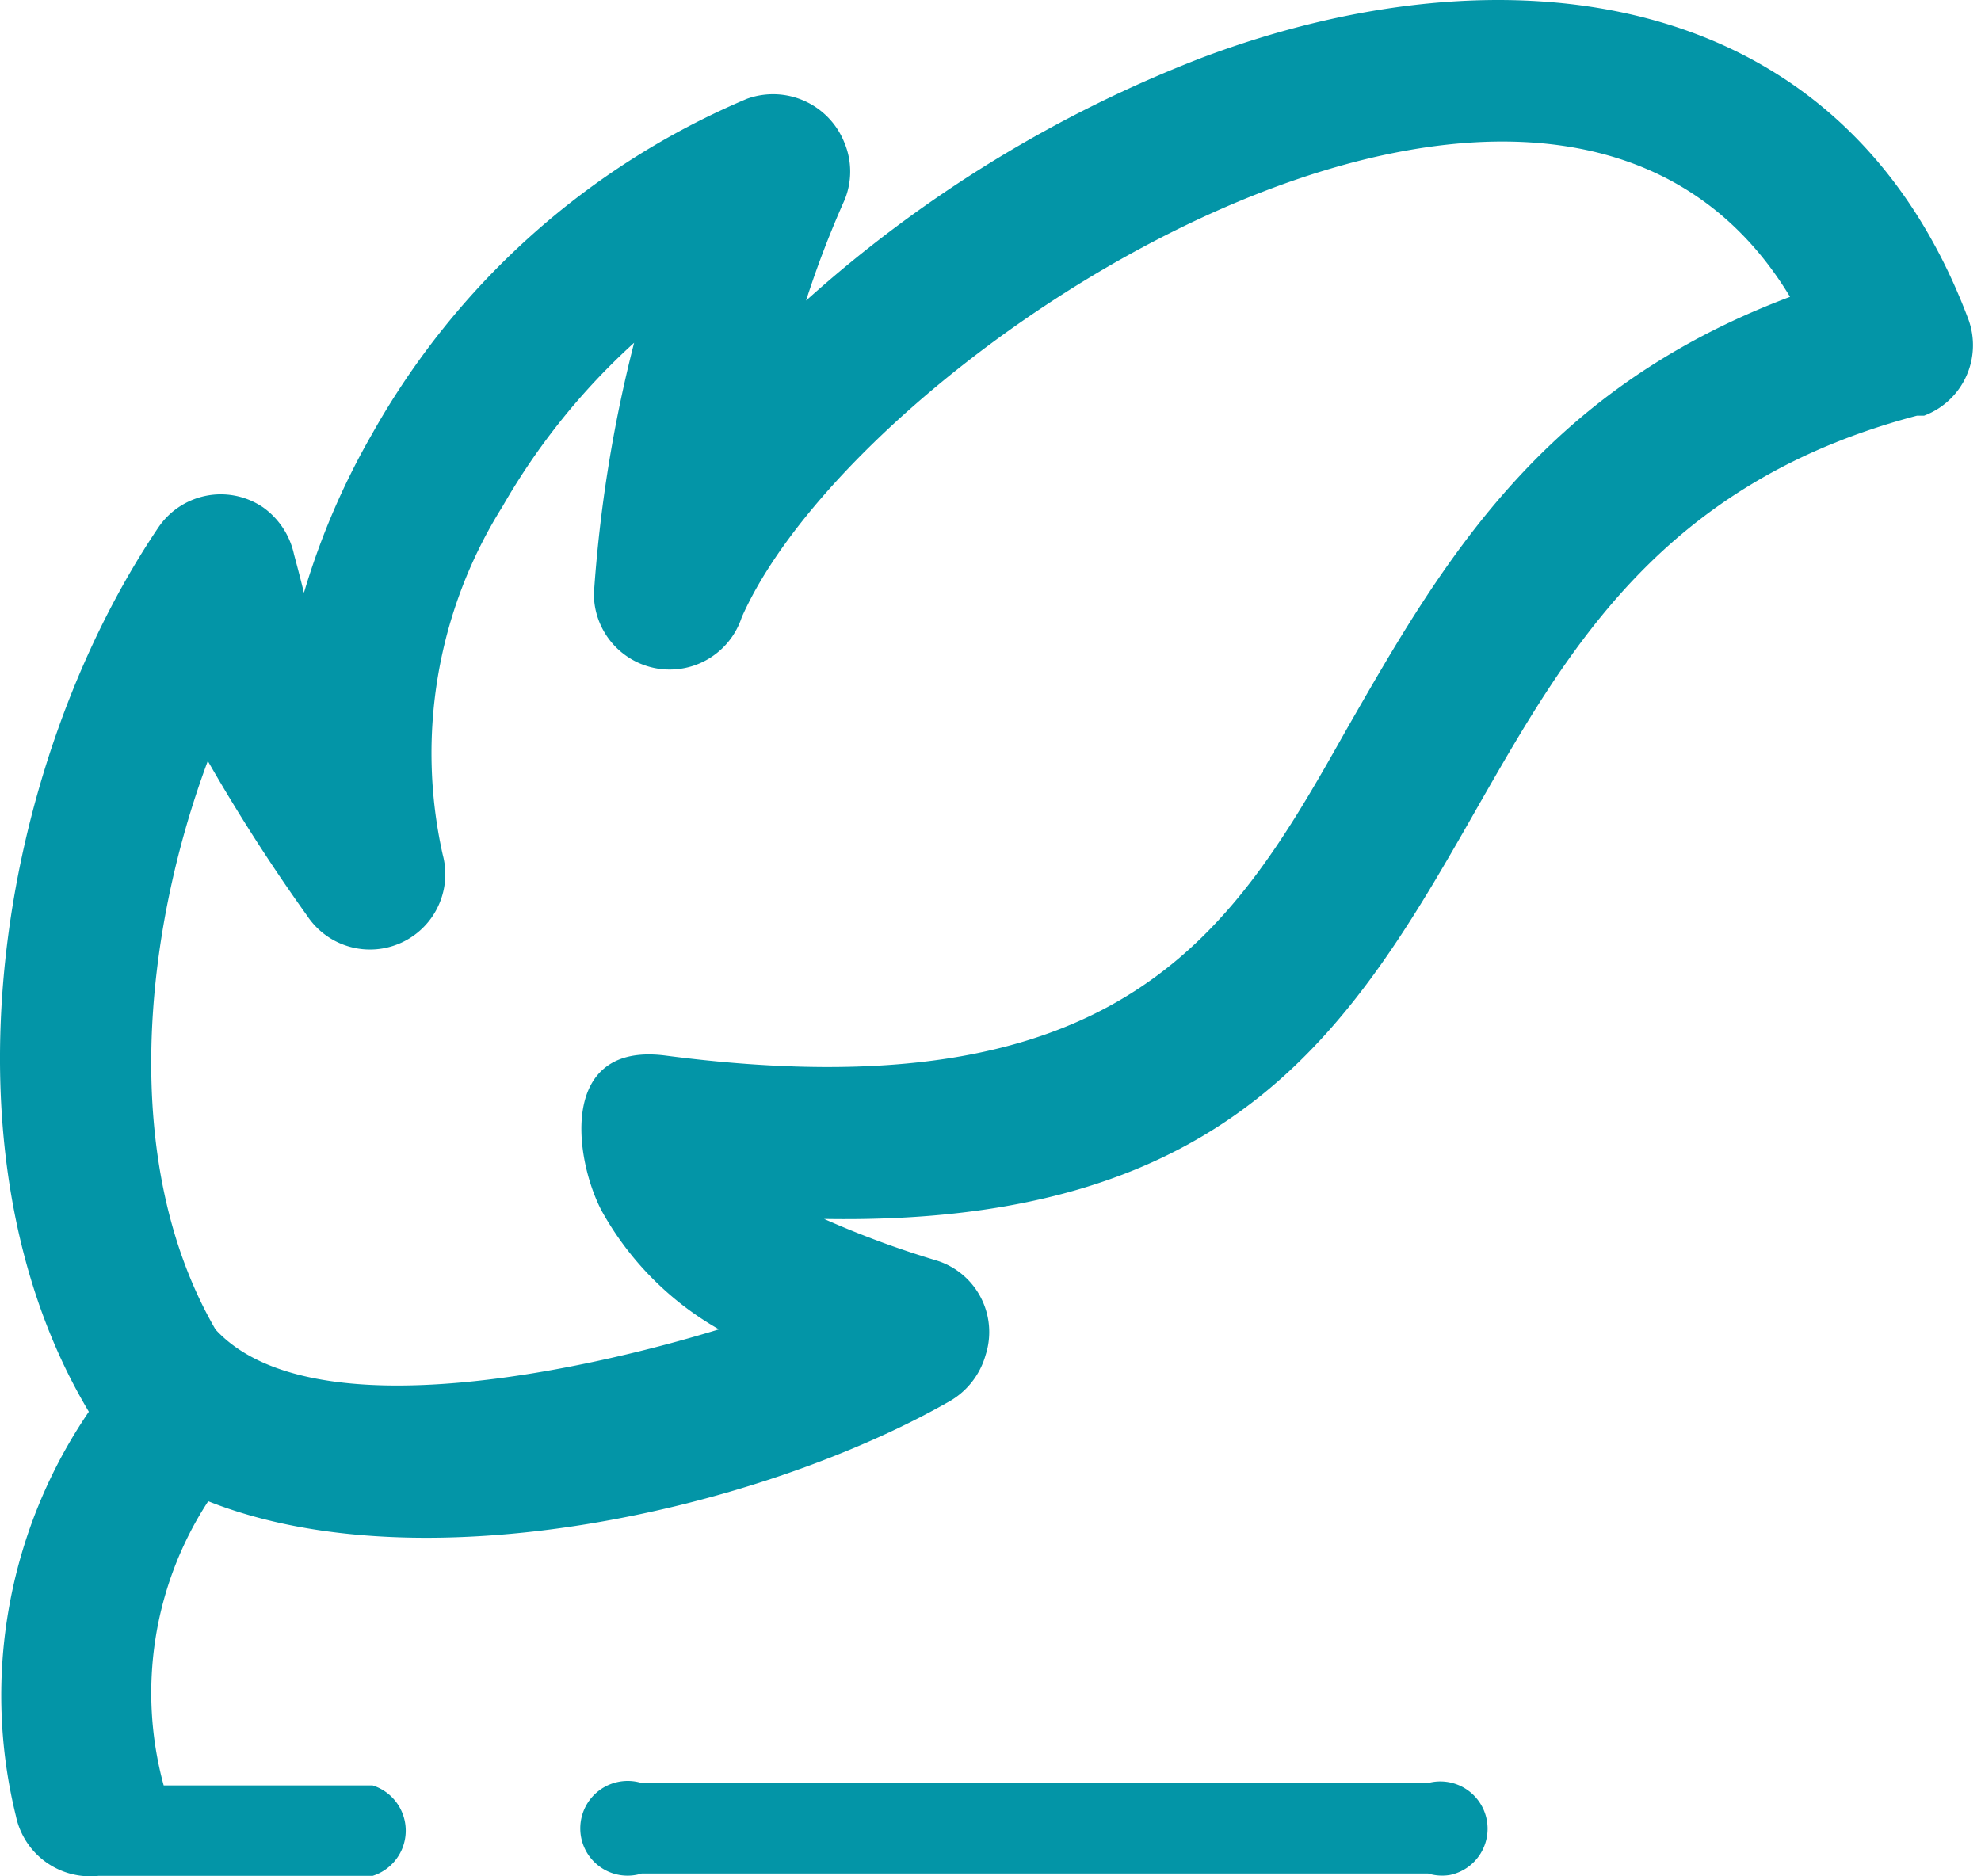
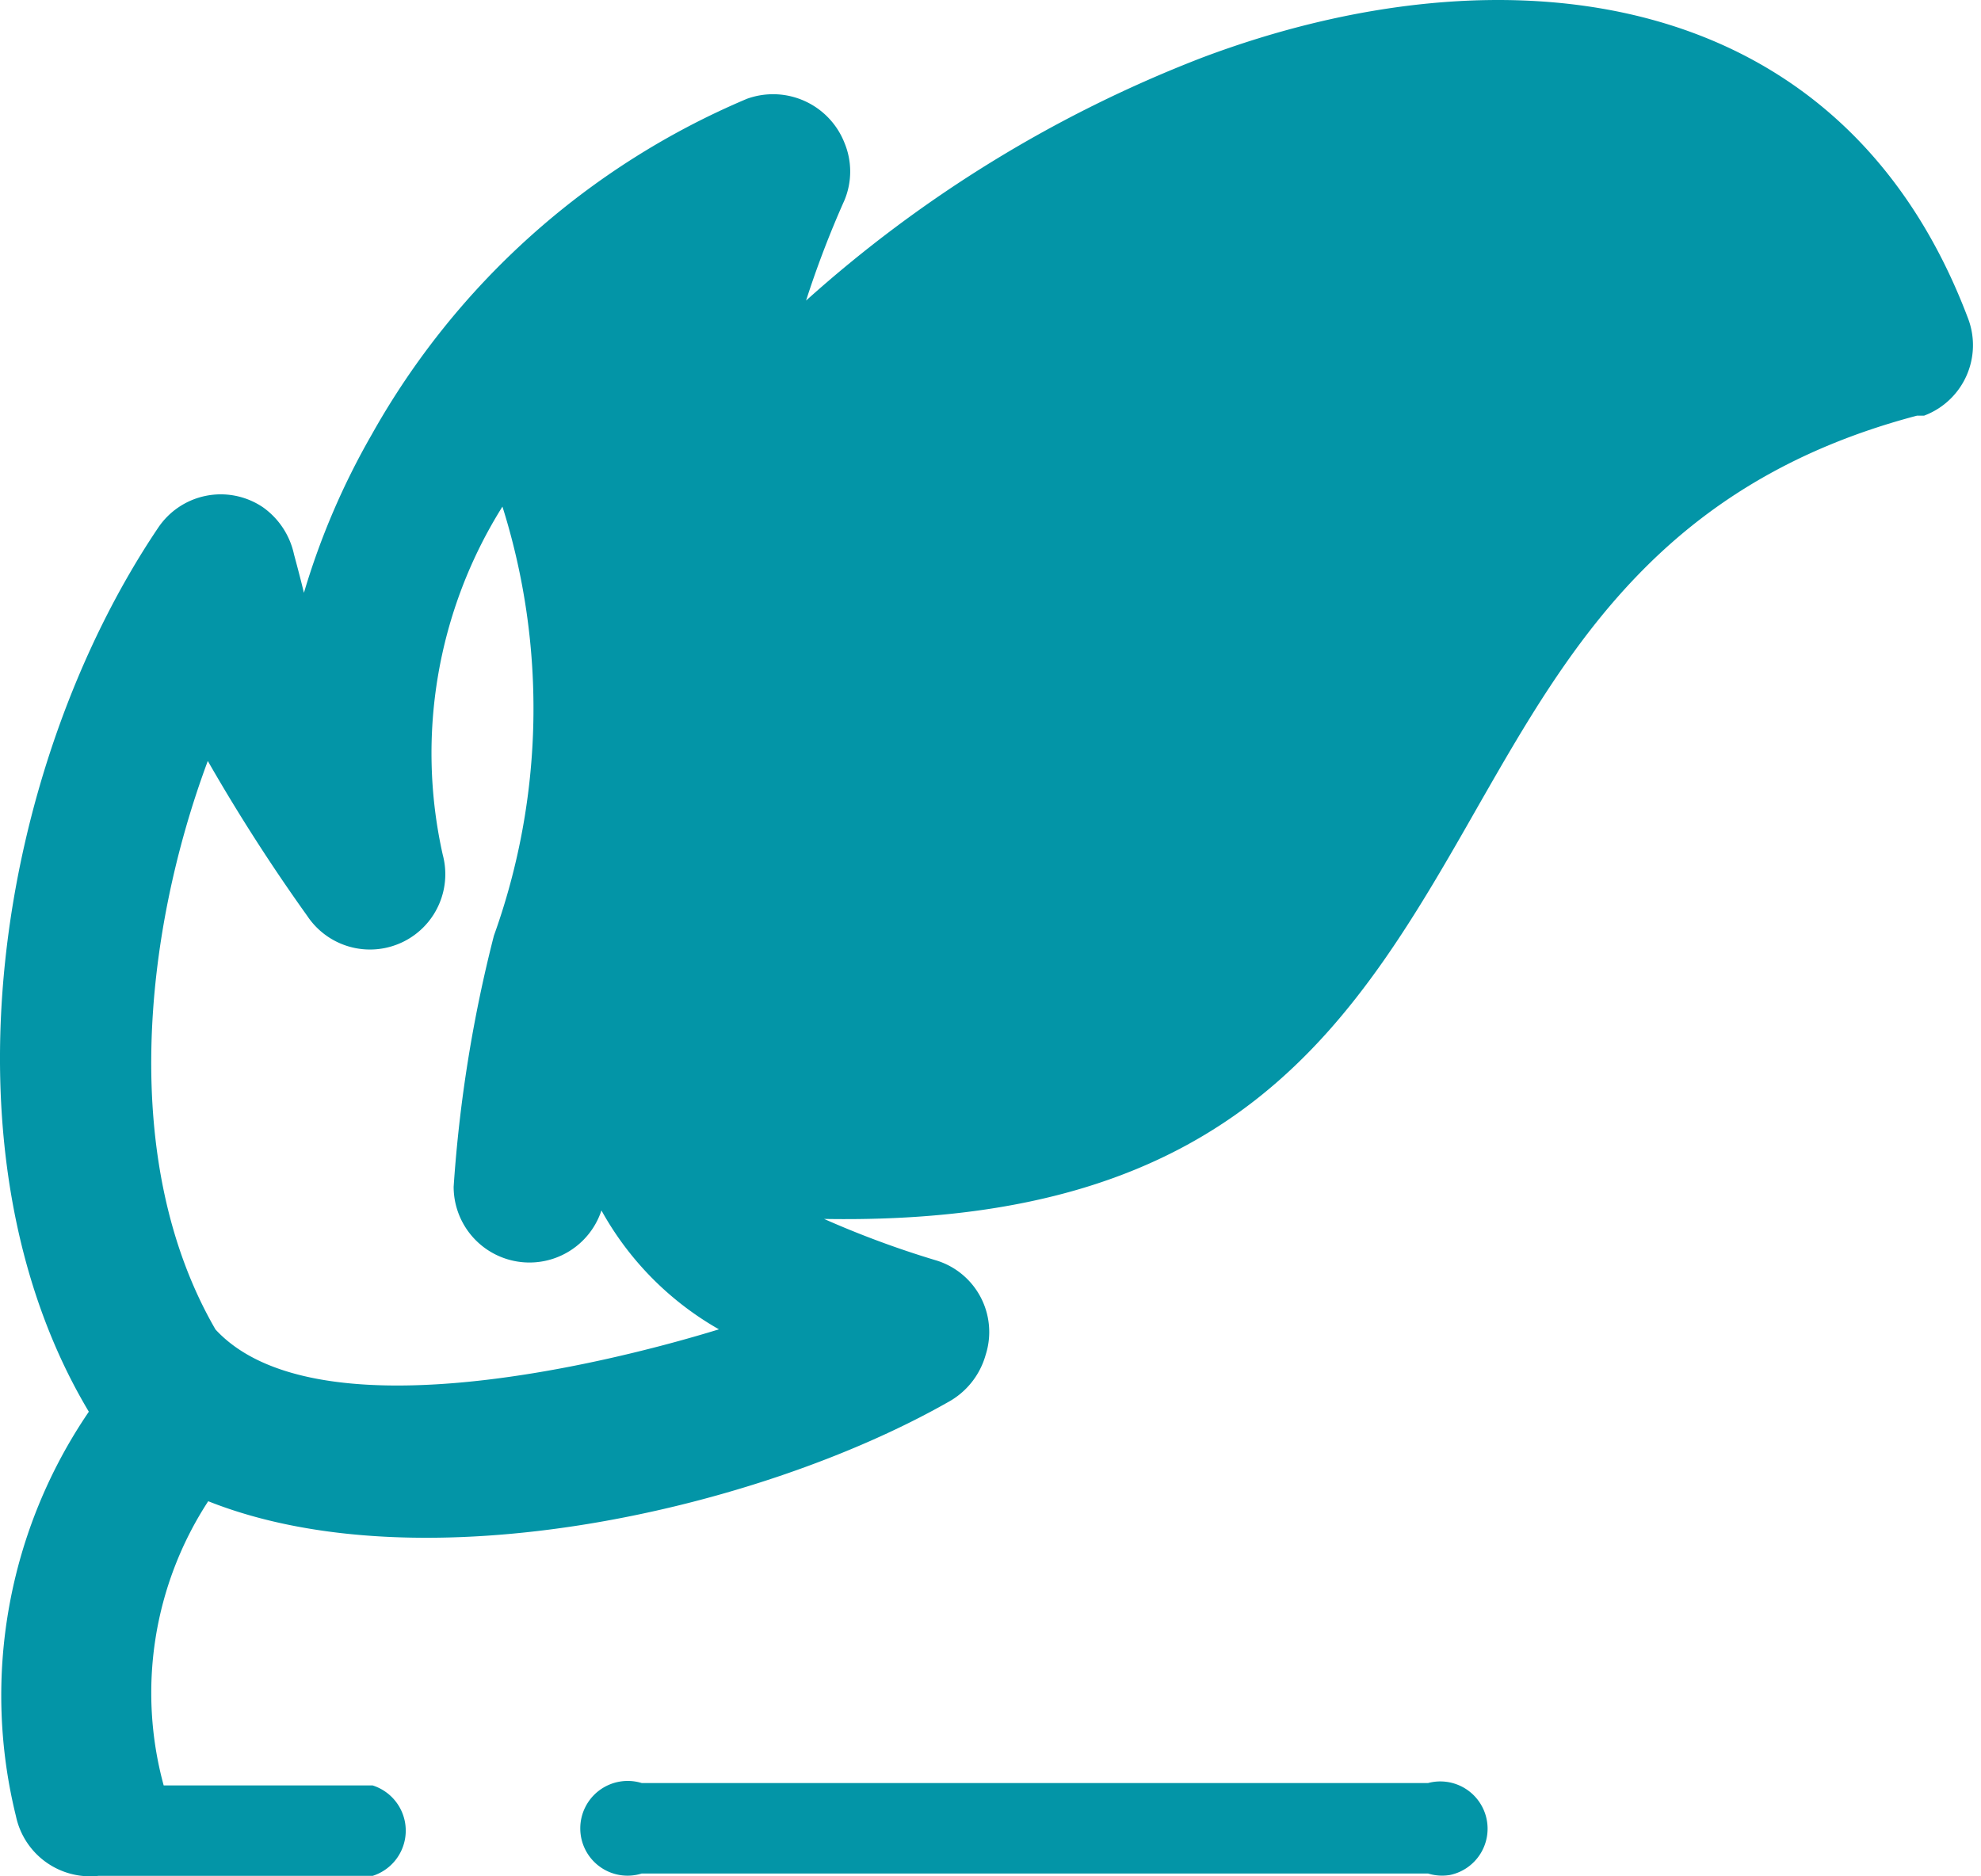
<svg xmlns="http://www.w3.org/2000/svg" width="38" height="36" fill="none">
-   <path d="M1.677 27.04c-2.926-4.952-1.735-12.322 1.354-16.91a1.445 1.445 0 012.009-.4c.307.216.521.54.6.908.072.267.136.512.19.736a14.15 14.15 0 011.3-3.035 14.885 14.885 0 017.197-6.443 1.472 1.472 0 011.872.845 1.435 1.435 0 010 1.1c-.28.628-.526 1.271-.737 1.926a24.635 24.635 0 017.597-4.661c5.716-2.154 12.24-1.5 14.694 5.007a1.444 1.444 0 01-.845 1.862h-.136c-4.862 1.282-6.679 4.453-8.396 7.452-2.381 4.18-4.617 8.097-12.568 7.96.695.308 1.408.572 2.135.791a1.436 1.436 0 01.964 1.817 1.49 1.49 0 01-.727.91c-3.635 2.062-10.069 3.534-14.186 1.898a6.734 6.734 0 00-.854 5.453h4.008a.91.91 0 010 1.735H1.886a1.454 1.454 0 01-1.58-1.145 9.66 9.66 0 011.398-7.76l-.027-.046zm10.632 8.906a.907.907 0 01-1.178-.868.91.91 0 011.178-.868h15.085a.907.907 0 11.42 1.764.907.907 0 01-.42-.028H12.309zM4.131 25.505c1.872 2.035 7.415.69 9.66 0a5.917 5.917 0 01-2.254-2.281c-.527-1.018-.818-3.235 1.227-2.972 8.823 1.154 10.904-2.417 13.067-6.26 1.817-3.172 3.717-6.498 8.506-8.297-4.544-7.525-17.82.963-20.11 6.152a1.454 1.454 0 01-2.835-.455 26.6 26.6 0 01.772-4.816A12.895 12.895 0 009.638 9.72a8.905 8.905 0 00-1.145 6.68 1.445 1.445 0 01-2.6 1.172A35.119 35.119 0 013.986 14.6c-1.235 3.317-1.699 7.715.146 10.905z" fill="#0395A7" />
+   <path d="M1.677 27.04c-2.926-4.952-1.735-12.322 1.354-16.91a1.445 1.445 0 012.009-.4c.307.216.521.54.6.908.072.267.136.512.19.736a14.15 14.15 0 011.3-3.035 14.885 14.885 0 017.197-6.443 1.472 1.472 0 011.872.845 1.435 1.435 0 010 1.1c-.28.628-.526 1.271-.737 1.926a24.635 24.635 0 017.597-4.661c5.716-2.154 12.24-1.5 14.694 5.007a1.444 1.444 0 01-.845 1.862h-.136c-4.862 1.282-6.679 4.453-8.396 7.452-2.381 4.18-4.617 8.097-12.568 7.96.695.308 1.408.572 2.135.791a1.436 1.436 0 01.964 1.817 1.49 1.49 0 01-.727.91c-3.635 2.062-10.069 3.534-14.186 1.898a6.734 6.734 0 00-.854 5.453h4.008a.91.91 0 010 1.735H1.886a1.454 1.454 0 01-1.58-1.145 9.66 9.66 0 011.398-7.76l-.027-.046zm10.632 8.906a.907.907 0 01-1.178-.868.91.91 0 011.178-.868h15.085a.907.907 0 11.42 1.764.907.907 0 01-.42-.028H12.309zM4.131 25.505c1.872 2.035 7.415.69 9.66 0a5.917 5.917 0 01-2.254-2.281a1.454 1.454 0 01-2.835-.455 26.6 26.6 0 01.772-4.816A12.895 12.895 0 009.638 9.72a8.905 8.905 0 00-1.145 6.68 1.445 1.445 0 01-2.6 1.172A35.119 35.119 0 013.986 14.6c-1.235 3.317-1.699 7.715.146 10.905z" fill="#0395A7" />
</svg>